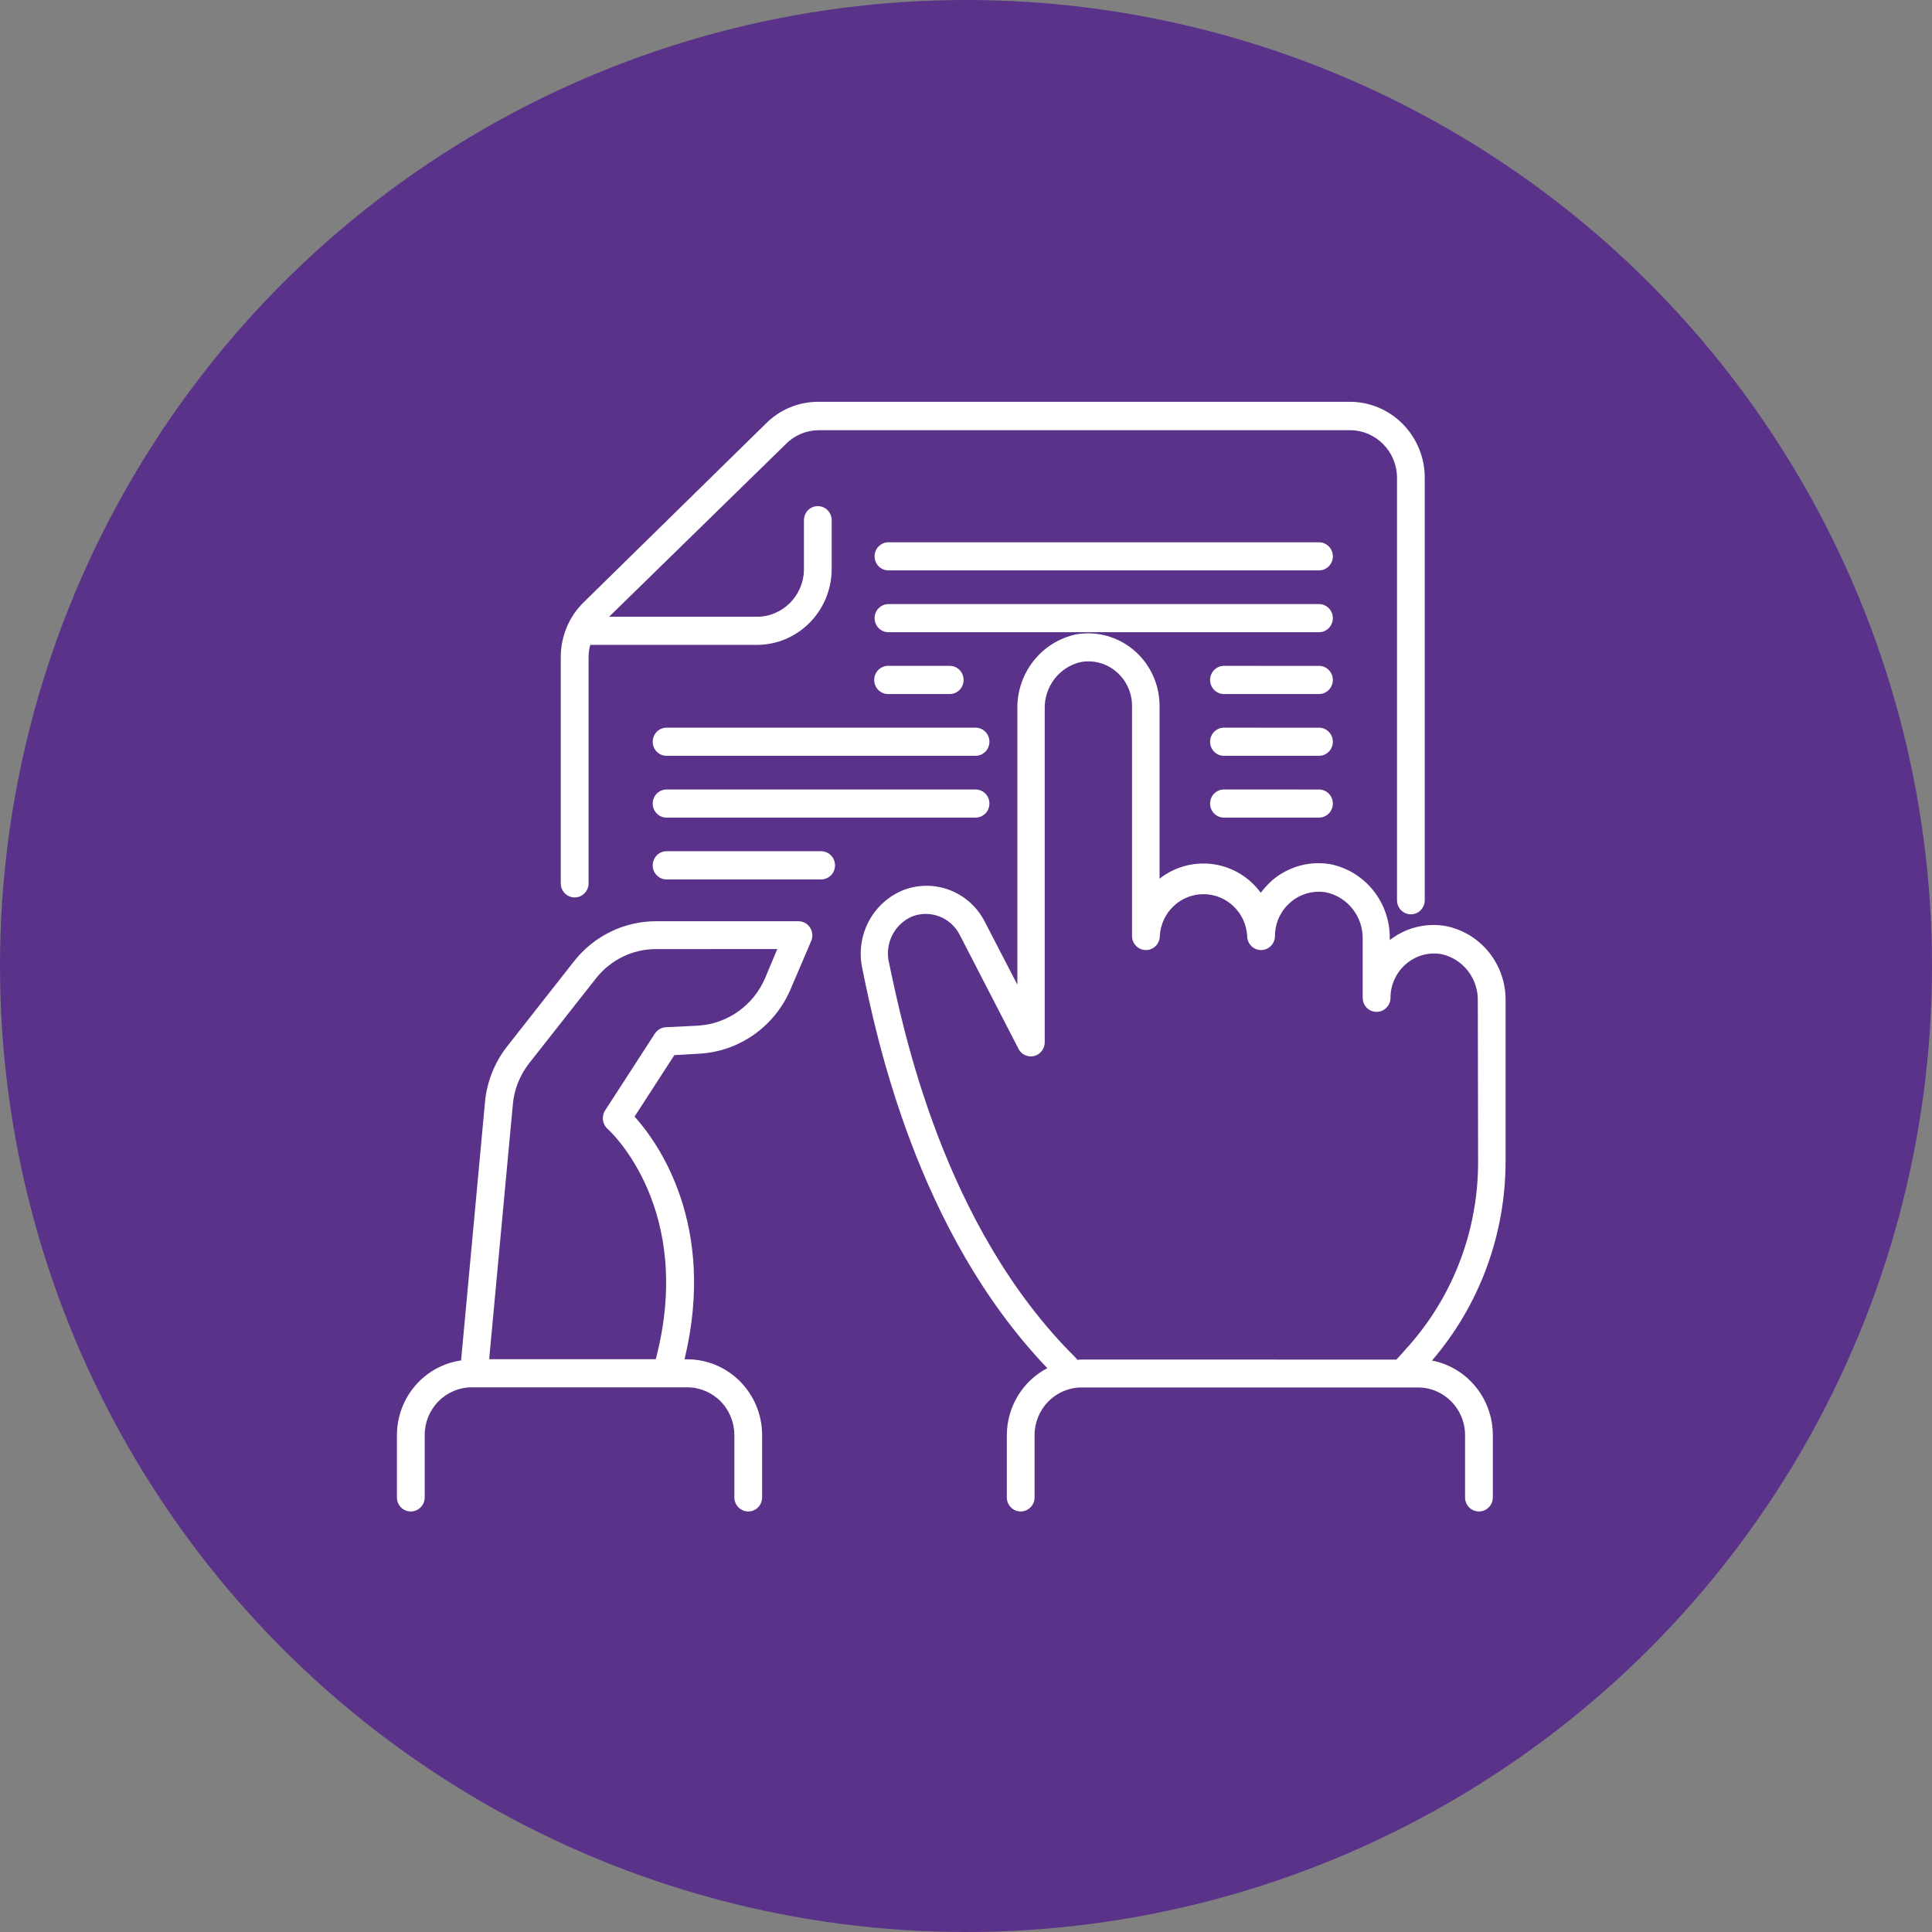
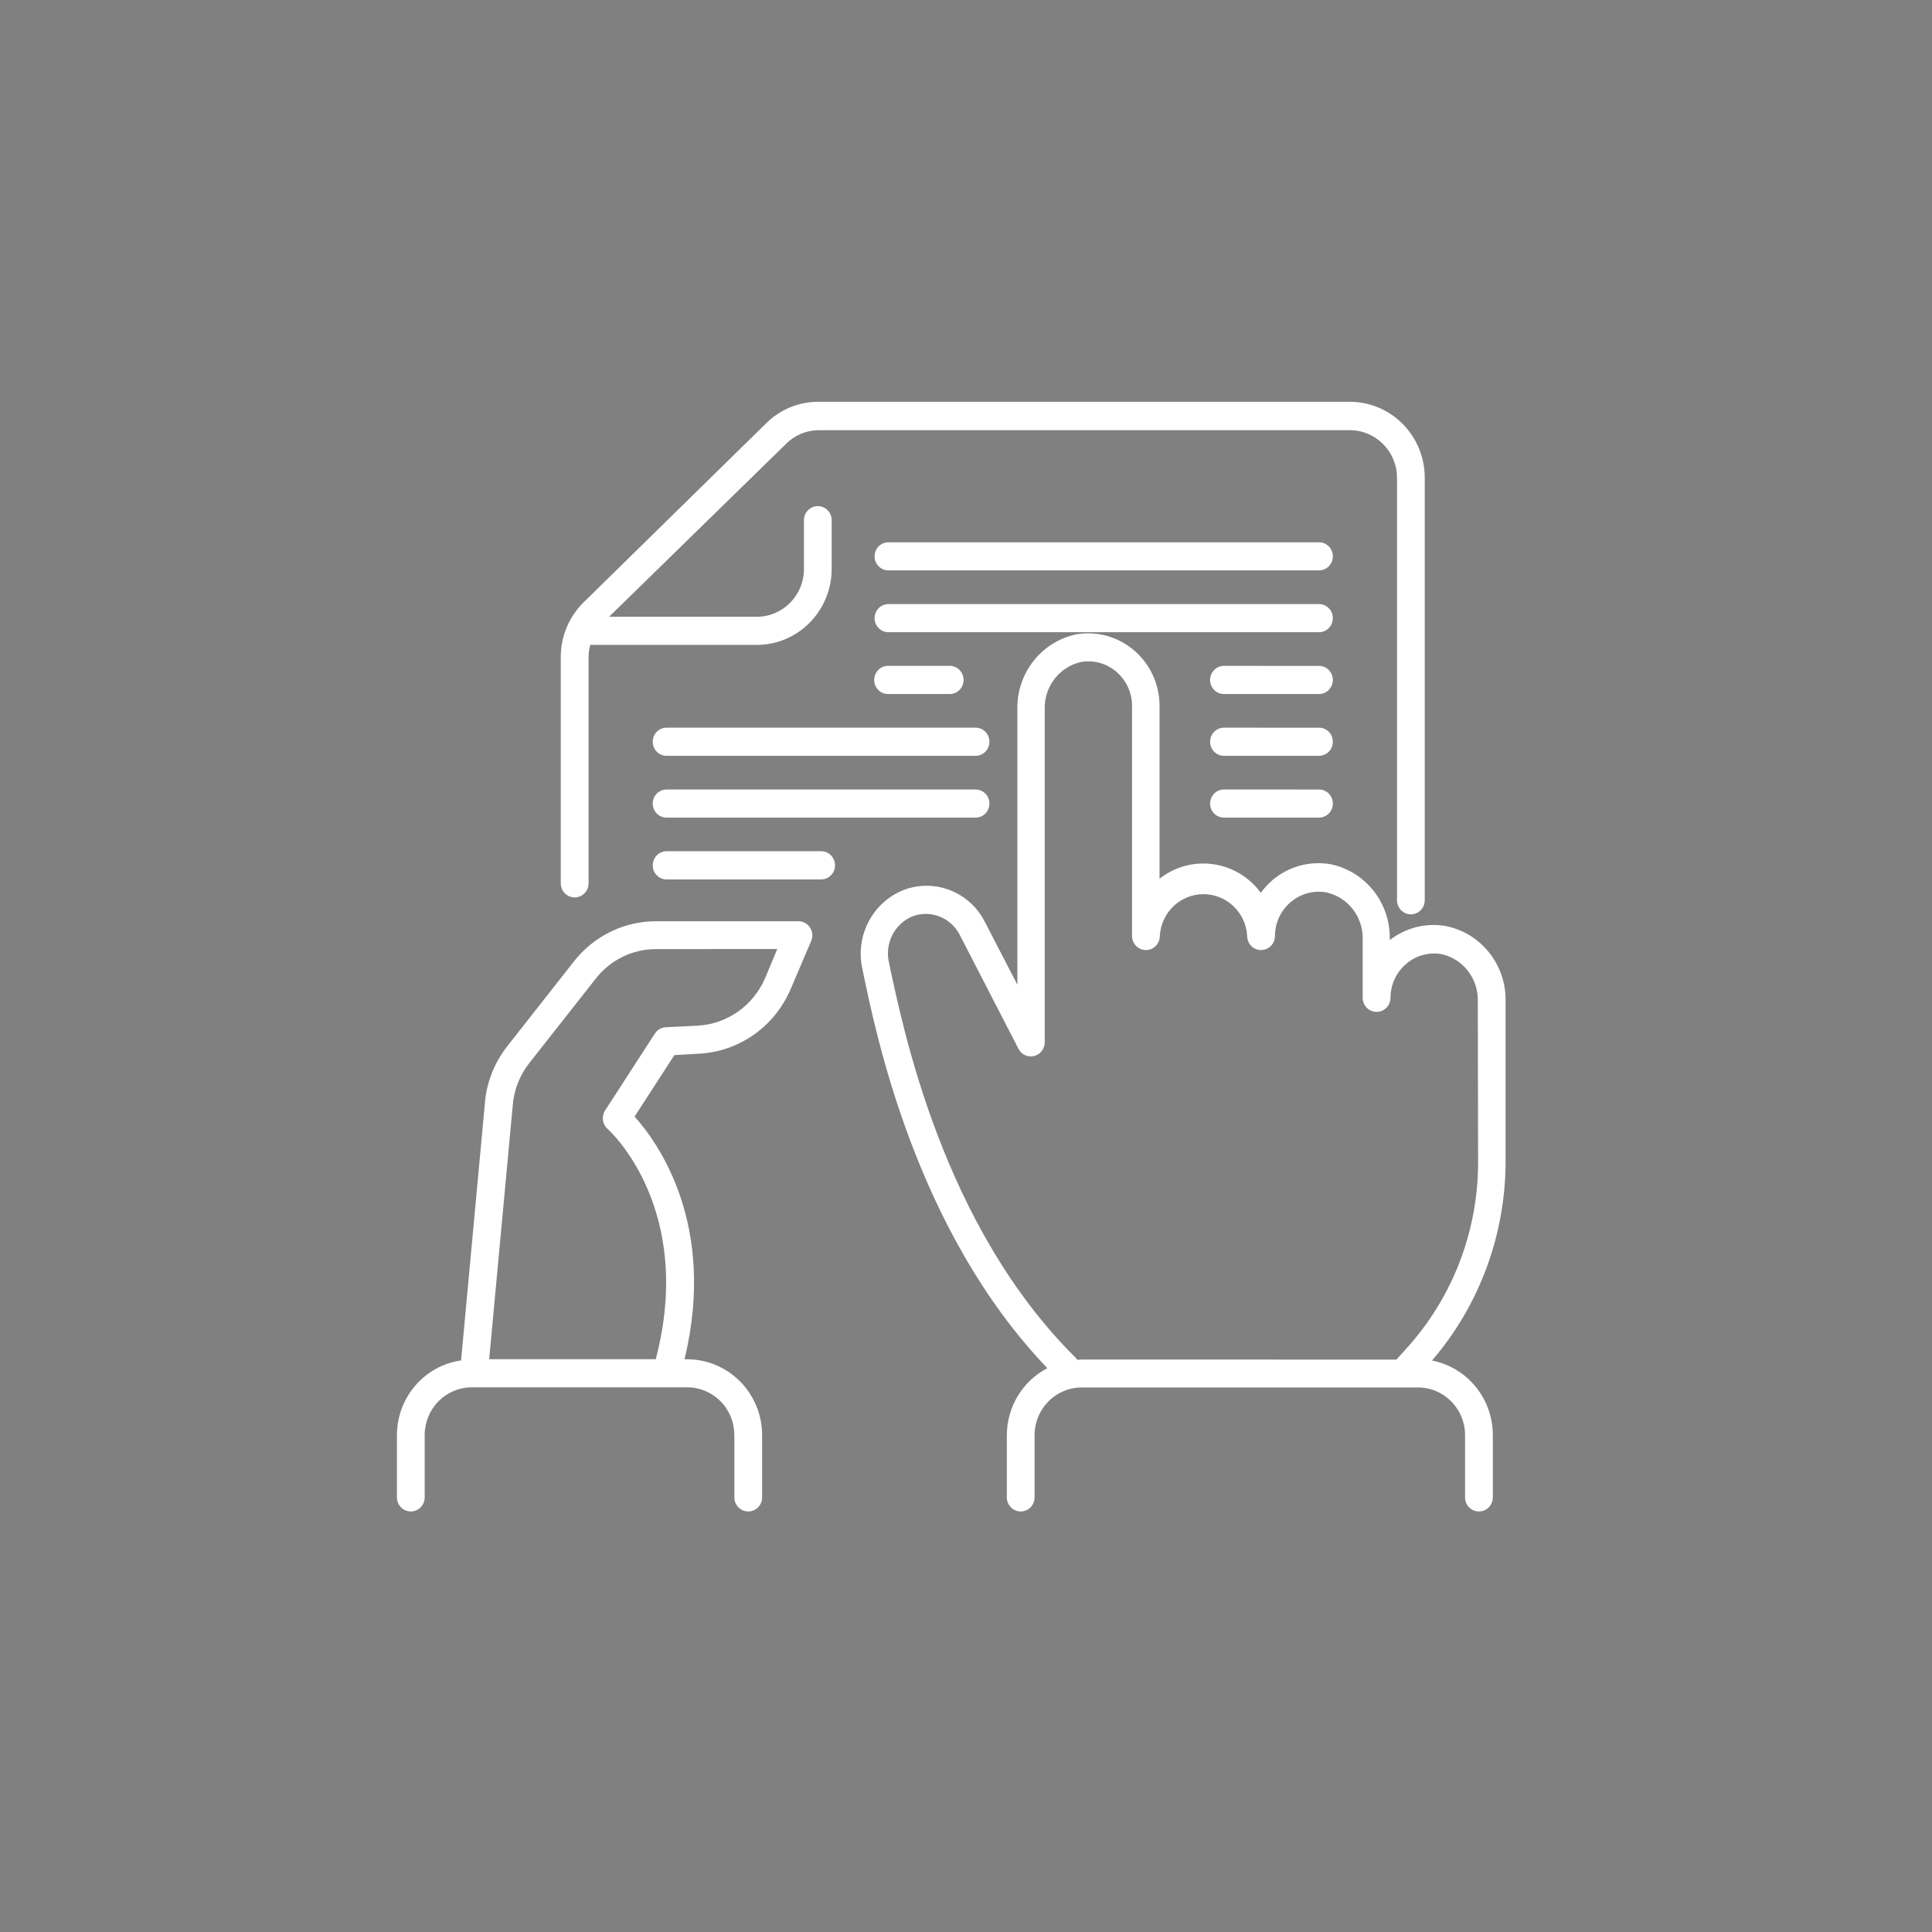
<svg xmlns="http://www.w3.org/2000/svg" width="67" height="67" viewBox="0 0 67 67" fill="none">
  <rect x="0" y="0" width="67" height="67" fill="#808080" stroke="none" />
-   <circle cx="33.5" cy="33.5" r="33.5" fill="#5A328A" />
  <path d="M48.447 31.219V16.574C48.447 15.66 47.715 14.919 46.814 14.919H28.38C27.952 14.924 27.544 15.098 27.244 15.408L21.122 21.389H26.247C27.148 21.389 27.88 20.647 27.88 19.734V18.039C27.88 17.77 28.095 17.552 28.36 17.552C28.628 17.552 28.842 17.769 28.842 18.039V19.728C28.842 21.182 27.681 22.363 26.247 22.364H20.469C20.433 22.502 20.413 22.643 20.411 22.784V30.634C20.411 30.904 20.194 31.122 19.929 31.122C19.663 31.122 19.447 30.905 19.447 30.634V22.784C19.447 22.07 19.732 21.387 20.237 20.891L26.574 14.675C27.056 14.198 27.705 13.932 28.38 13.934H46.814C47.504 13.934 48.165 14.214 48.651 14.708C49.138 15.205 49.411 15.875 49.409 16.574V31.219C49.409 31.49 49.194 31.708 48.929 31.708C48.662 31.708 48.447 31.49 48.447 31.219ZM45.74 18.806H30.811H30.812C30.545 18.806 30.33 19.023 30.33 19.294C30.33 19.564 30.545 19.781 30.812 19.781H45.741H45.74C46.007 19.781 46.222 19.564 46.222 19.294C46.222 19.023 46.007 18.806 45.74 18.806ZM45.74 20.949H30.811H30.812C30.545 20.949 30.33 21.167 30.33 21.436C30.33 21.707 30.545 21.925 30.812 21.925H45.741H45.74C46.007 21.925 46.222 21.707 46.222 21.436C46.222 21.167 46.007 20.949 45.74 20.949ZM45.74 23.093L42.446 23.091C42.18 23.091 41.965 23.311 41.965 23.58C41.965 23.849 42.18 24.069 42.446 24.069H45.74C46.007 24.069 46.222 23.849 46.222 23.58C46.222 23.311 46.007 23.091 45.74 23.091V23.093ZM45.74 25.237L42.446 25.235C42.18 25.235 41.965 25.453 41.965 25.724C41.965 25.993 42.18 26.211 42.446 26.211H45.74C46.007 26.211 46.222 25.993 46.222 25.724C46.222 25.453 46.007 25.235 45.74 25.235V25.237ZM45.74 27.38L42.446 27.379C42.18 27.379 41.965 27.596 41.965 27.866C41.965 28.137 42.18 28.354 42.446 28.354H45.74C46.007 28.354 46.222 28.137 46.222 27.866C46.222 27.596 46.007 27.379 45.74 27.379V27.38ZM32.936 24.069C33.202 24.069 33.417 23.849 33.417 23.58C33.417 23.311 33.202 23.091 32.936 23.091H30.798C30.531 23.091 30.316 23.311 30.316 23.58C30.316 23.849 30.531 24.069 30.798 24.069H32.936ZM33.832 25.235H23.116C22.85 25.235 22.636 25.453 22.636 25.724C22.636 25.993 22.85 26.211 23.116 26.211H33.832C34.097 26.211 34.312 25.993 34.312 25.724C34.312 25.453 34.097 25.235 33.832 25.235ZM34.312 27.866C34.312 27.737 34.262 27.613 34.172 27.521C34.081 27.43 33.958 27.379 33.832 27.379H23.116C22.85 27.379 22.636 27.596 22.636 27.866C22.636 28.137 22.85 28.354 23.116 28.354H33.832C33.958 28.354 34.081 28.303 34.172 28.212C34.262 28.12 34.312 27.995 34.312 27.866ZM28.476 29.52H23.116C22.85 29.52 22.636 29.74 22.636 30.009C22.636 30.278 22.85 30.498 23.116 30.498H28.476C28.743 30.498 28.958 30.278 28.958 30.009C28.958 29.74 28.743 29.52 28.476 29.52ZM52.212 34.725V40.276C52.212 42.815 51.306 45.268 49.66 47.182C50.885 47.42 51.771 48.506 51.77 49.771V51.929V51.928C51.77 52.199 51.555 52.416 51.287 52.416C51.022 52.416 50.807 52.199 50.807 51.928V49.771C50.807 48.856 50.076 48.116 49.175 48.116H37.491C36.597 48.127 35.878 48.865 35.878 49.771V51.929V51.928C35.878 52.199 35.663 52.416 35.396 52.416C35.131 52.416 34.916 52.199 34.916 51.928V49.771C34.919 48.79 35.461 47.895 36.321 47.446C31.761 42.687 30.374 35.871 29.906 33.597C29.654 32.456 30.255 31.299 31.328 30.867C32.406 30.454 33.619 30.924 34.15 31.962L35.281 34.148V24.596C35.257 23.343 36.115 22.254 37.323 21.998C38.042 21.875 38.777 22.08 39.333 22.558C39.889 23.034 40.211 23.735 40.212 24.473V30.472C40.74 30.058 41.408 29.877 42.069 29.969C42.73 30.06 43.326 30.419 43.723 30.961C43.84 30.802 43.974 30.657 44.122 30.527C44.682 30.049 45.42 29.846 46.141 29.97C47.355 30.219 48.219 31.312 48.196 32.566V32.601C48.743 32.175 49.442 31.997 50.123 32.112C51.356 32.349 52.239 33.454 52.212 34.725ZM51.249 34.725C51.273 33.947 50.748 33.26 49.998 33.09C49.556 33.01 49.101 33.134 48.759 33.431C48.42 33.722 48.221 34.15 48.221 34.602C48.221 34.873 48.004 35.091 47.739 35.091C47.473 35.091 47.257 34.873 47.257 34.602V32.581C47.278 31.798 46.748 31.111 45.991 30.946C45.55 30.869 45.099 30.994 44.757 31.287C44.414 31.578 44.216 32.006 44.214 32.46C44.214 32.729 43.999 32.947 43.732 32.947C43.466 32.947 43.251 32.729 43.251 32.46C43.206 31.646 42.542 31.009 41.736 31.009C40.931 31.009 40.266 31.646 40.221 32.46C40.221 32.729 40.006 32.947 39.741 32.947C39.474 32.947 39.258 32.729 39.258 32.46V24.473C39.257 24.021 39.06 23.593 38.719 23.301C38.379 23.005 37.924 22.878 37.482 22.959C36.732 23.129 36.207 23.816 36.23 24.596V36.14C36.232 36.367 36.082 36.566 35.864 36.621C35.647 36.676 35.421 36.572 35.32 36.371L33.278 32.411C32.965 31.811 32.261 31.54 31.636 31.781C31.013 32.045 30.672 32.728 30.831 33.392C31.313 35.653 32.694 42.531 37.312 47.094C37.312 47.094 37.336 47.129 37.35 47.148C37.364 47.168 37.442 47.148 37.489 47.148L48.427 47.15L48.909 46.613V46.611C50.424 44.87 51.26 42.628 51.259 40.305L51.249 34.725ZM13.765 51.924V49.771C13.767 48.466 14.715 47.36 15.99 47.179L16.819 38.221L16.817 38.22C16.886 37.506 17.159 36.826 17.603 36.268L19.905 33.339C20.597 32.457 21.65 31.944 22.76 31.948H27.692C27.853 31.948 28.003 32.03 28.091 32.167C28.18 32.303 28.196 32.475 28.135 32.625L27.421 34.295C26.87 35.596 25.639 36.468 24.243 36.541L23.387 36.59L22.006 38.723C22.814 39.616 24.866 42.463 23.739 47.139H23.838C25.27 47.144 26.428 48.319 26.43 49.771V51.929V51.928C26.43 52.199 26.215 52.416 25.948 52.416C25.682 52.416 25.467 52.199 25.467 51.928V49.771C25.467 49.332 25.298 48.911 24.992 48.599C24.687 48.288 24.272 48.112 23.838 48.111H16.355C15.923 48.112 15.508 48.288 15.203 48.599C14.897 48.911 14.726 49.332 14.728 49.771V51.929V51.928C14.728 52.199 14.513 52.416 14.245 52.416C13.98 52.416 13.765 52.199 13.765 51.928L13.765 51.924ZM16.964 47.135H22.742C24.095 41.959 21.195 39.259 21.07 39.148C20.89 38.988 20.852 38.717 20.983 38.512L22.712 35.841V35.843C22.797 35.711 22.939 35.631 23.093 35.623L24.196 35.57V35.569C25.222 35.512 26.128 34.871 26.536 33.914L26.955 32.912L22.76 32.914C21.942 32.909 21.168 33.288 20.66 33.939L18.354 36.868C18.024 37.288 17.823 37.797 17.782 38.333L16.964 47.135Z" fill="white" />
</svg>